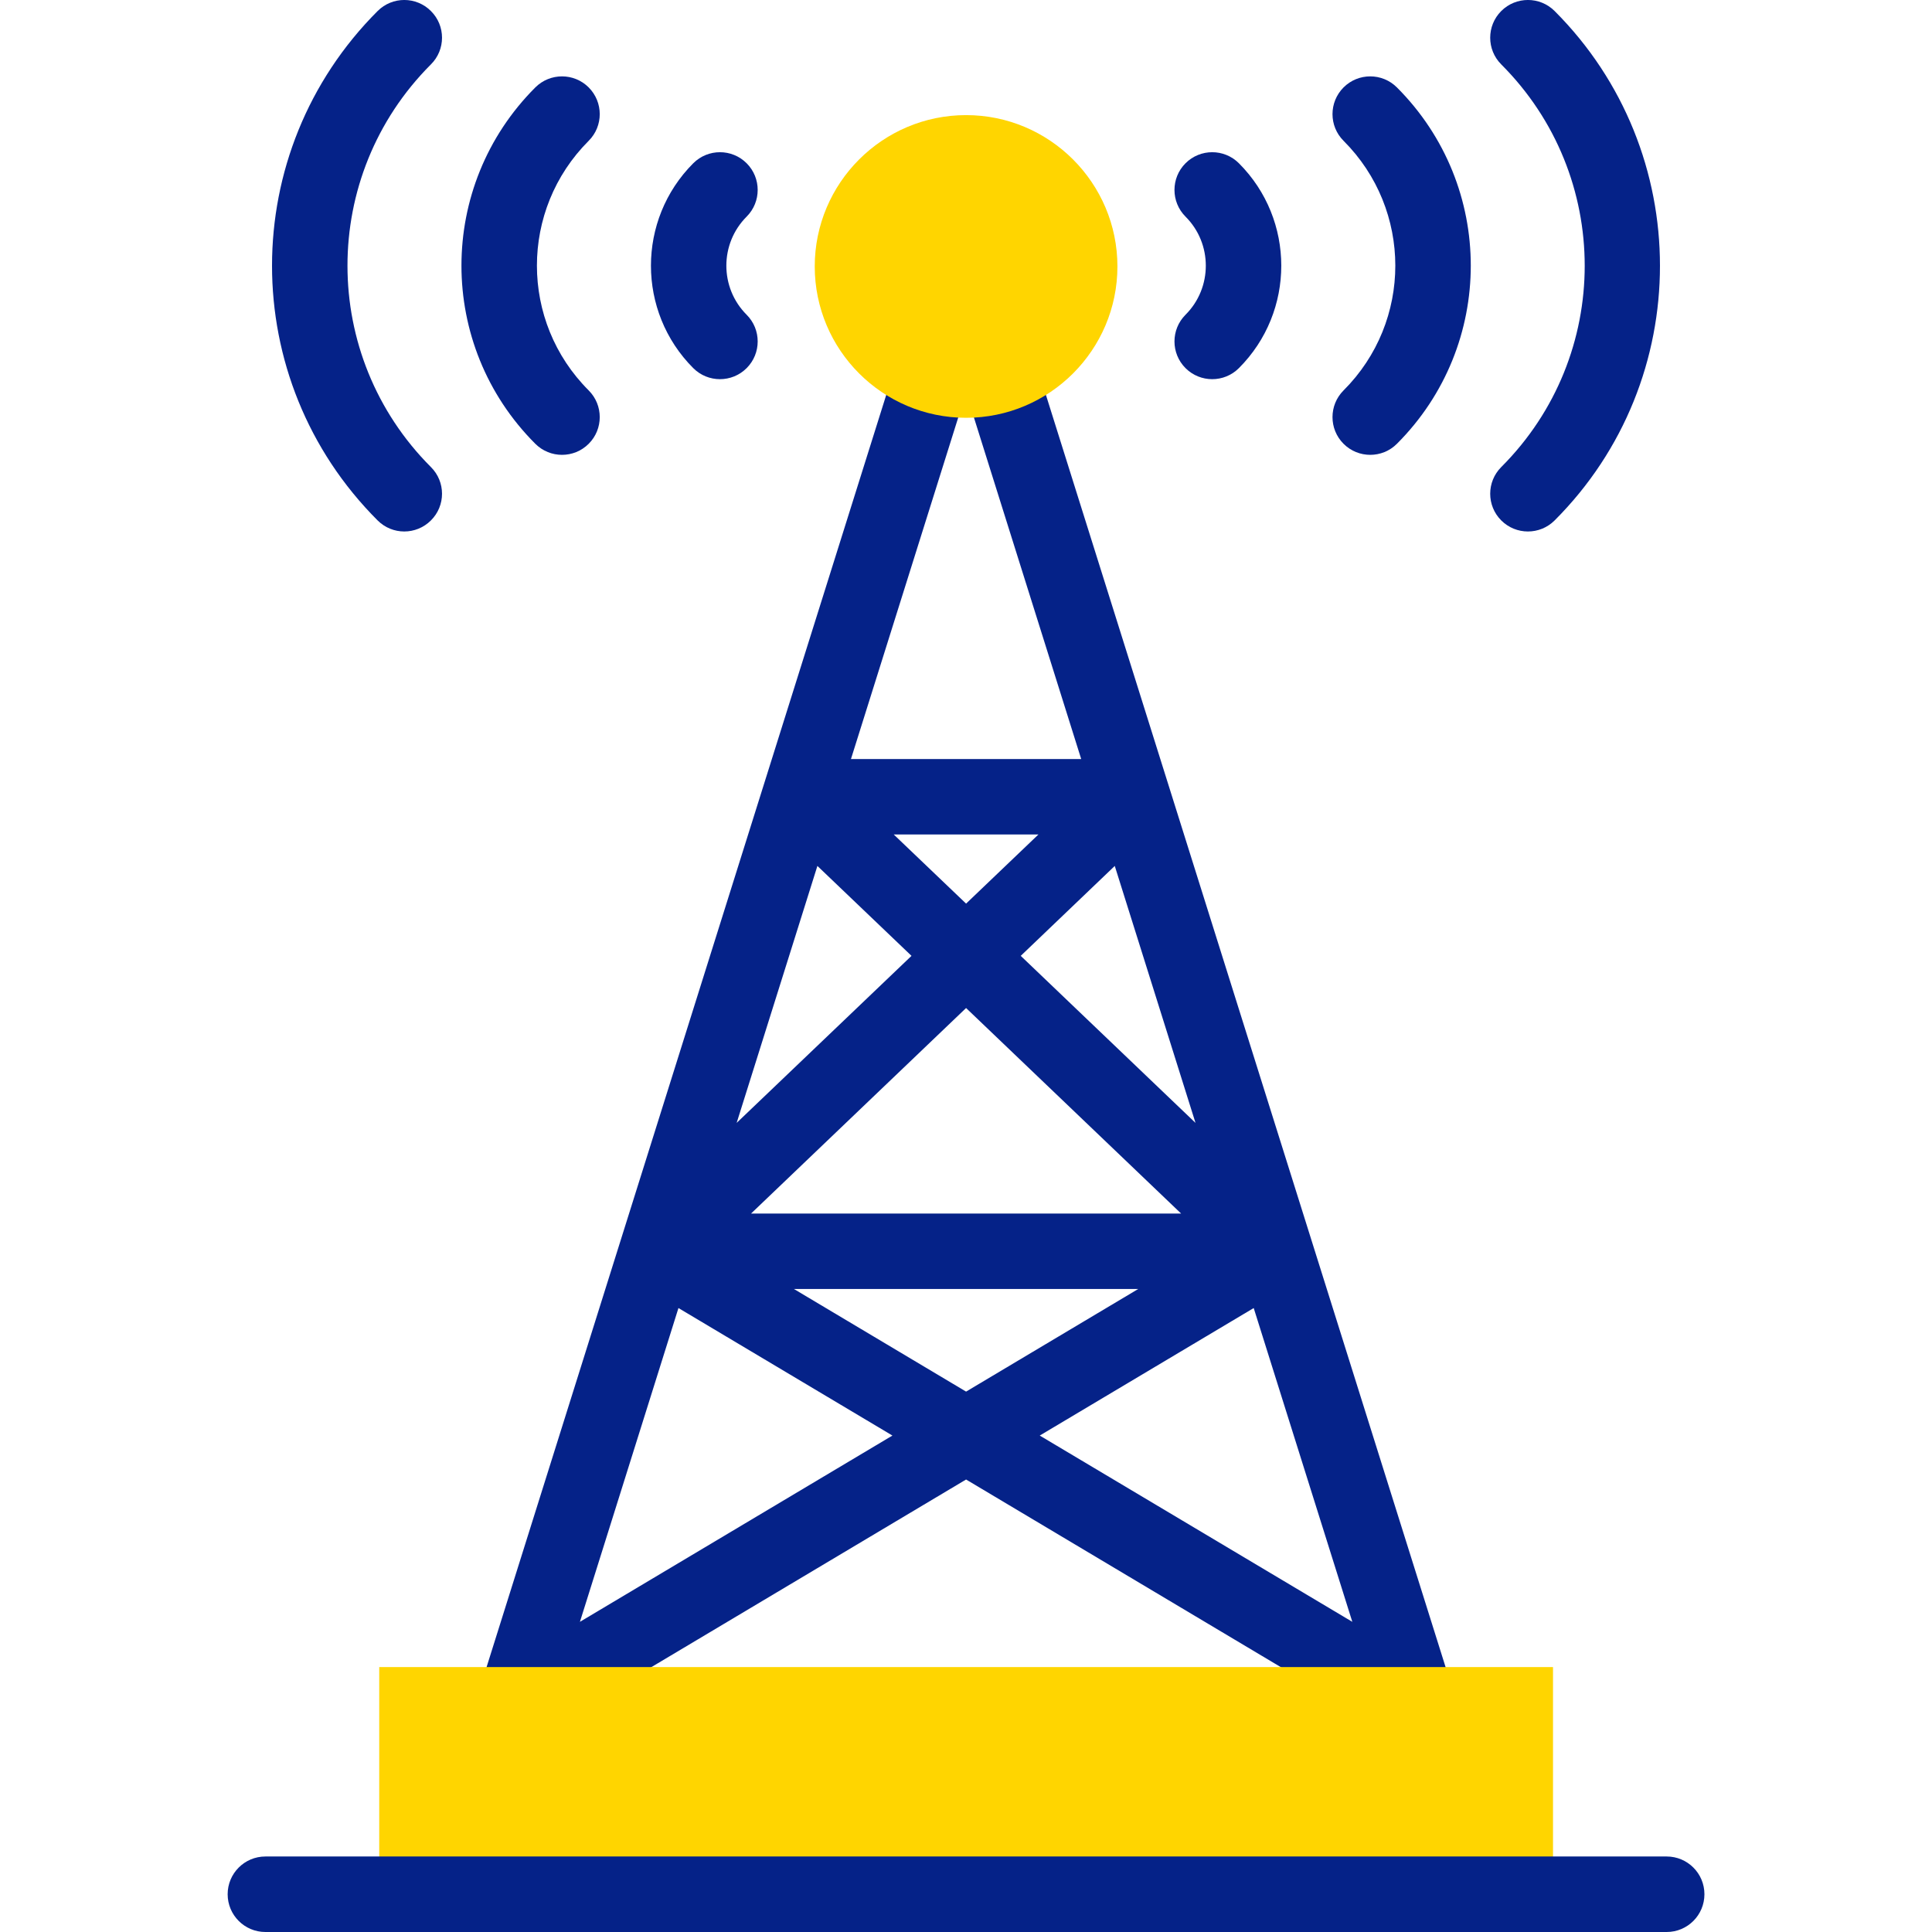
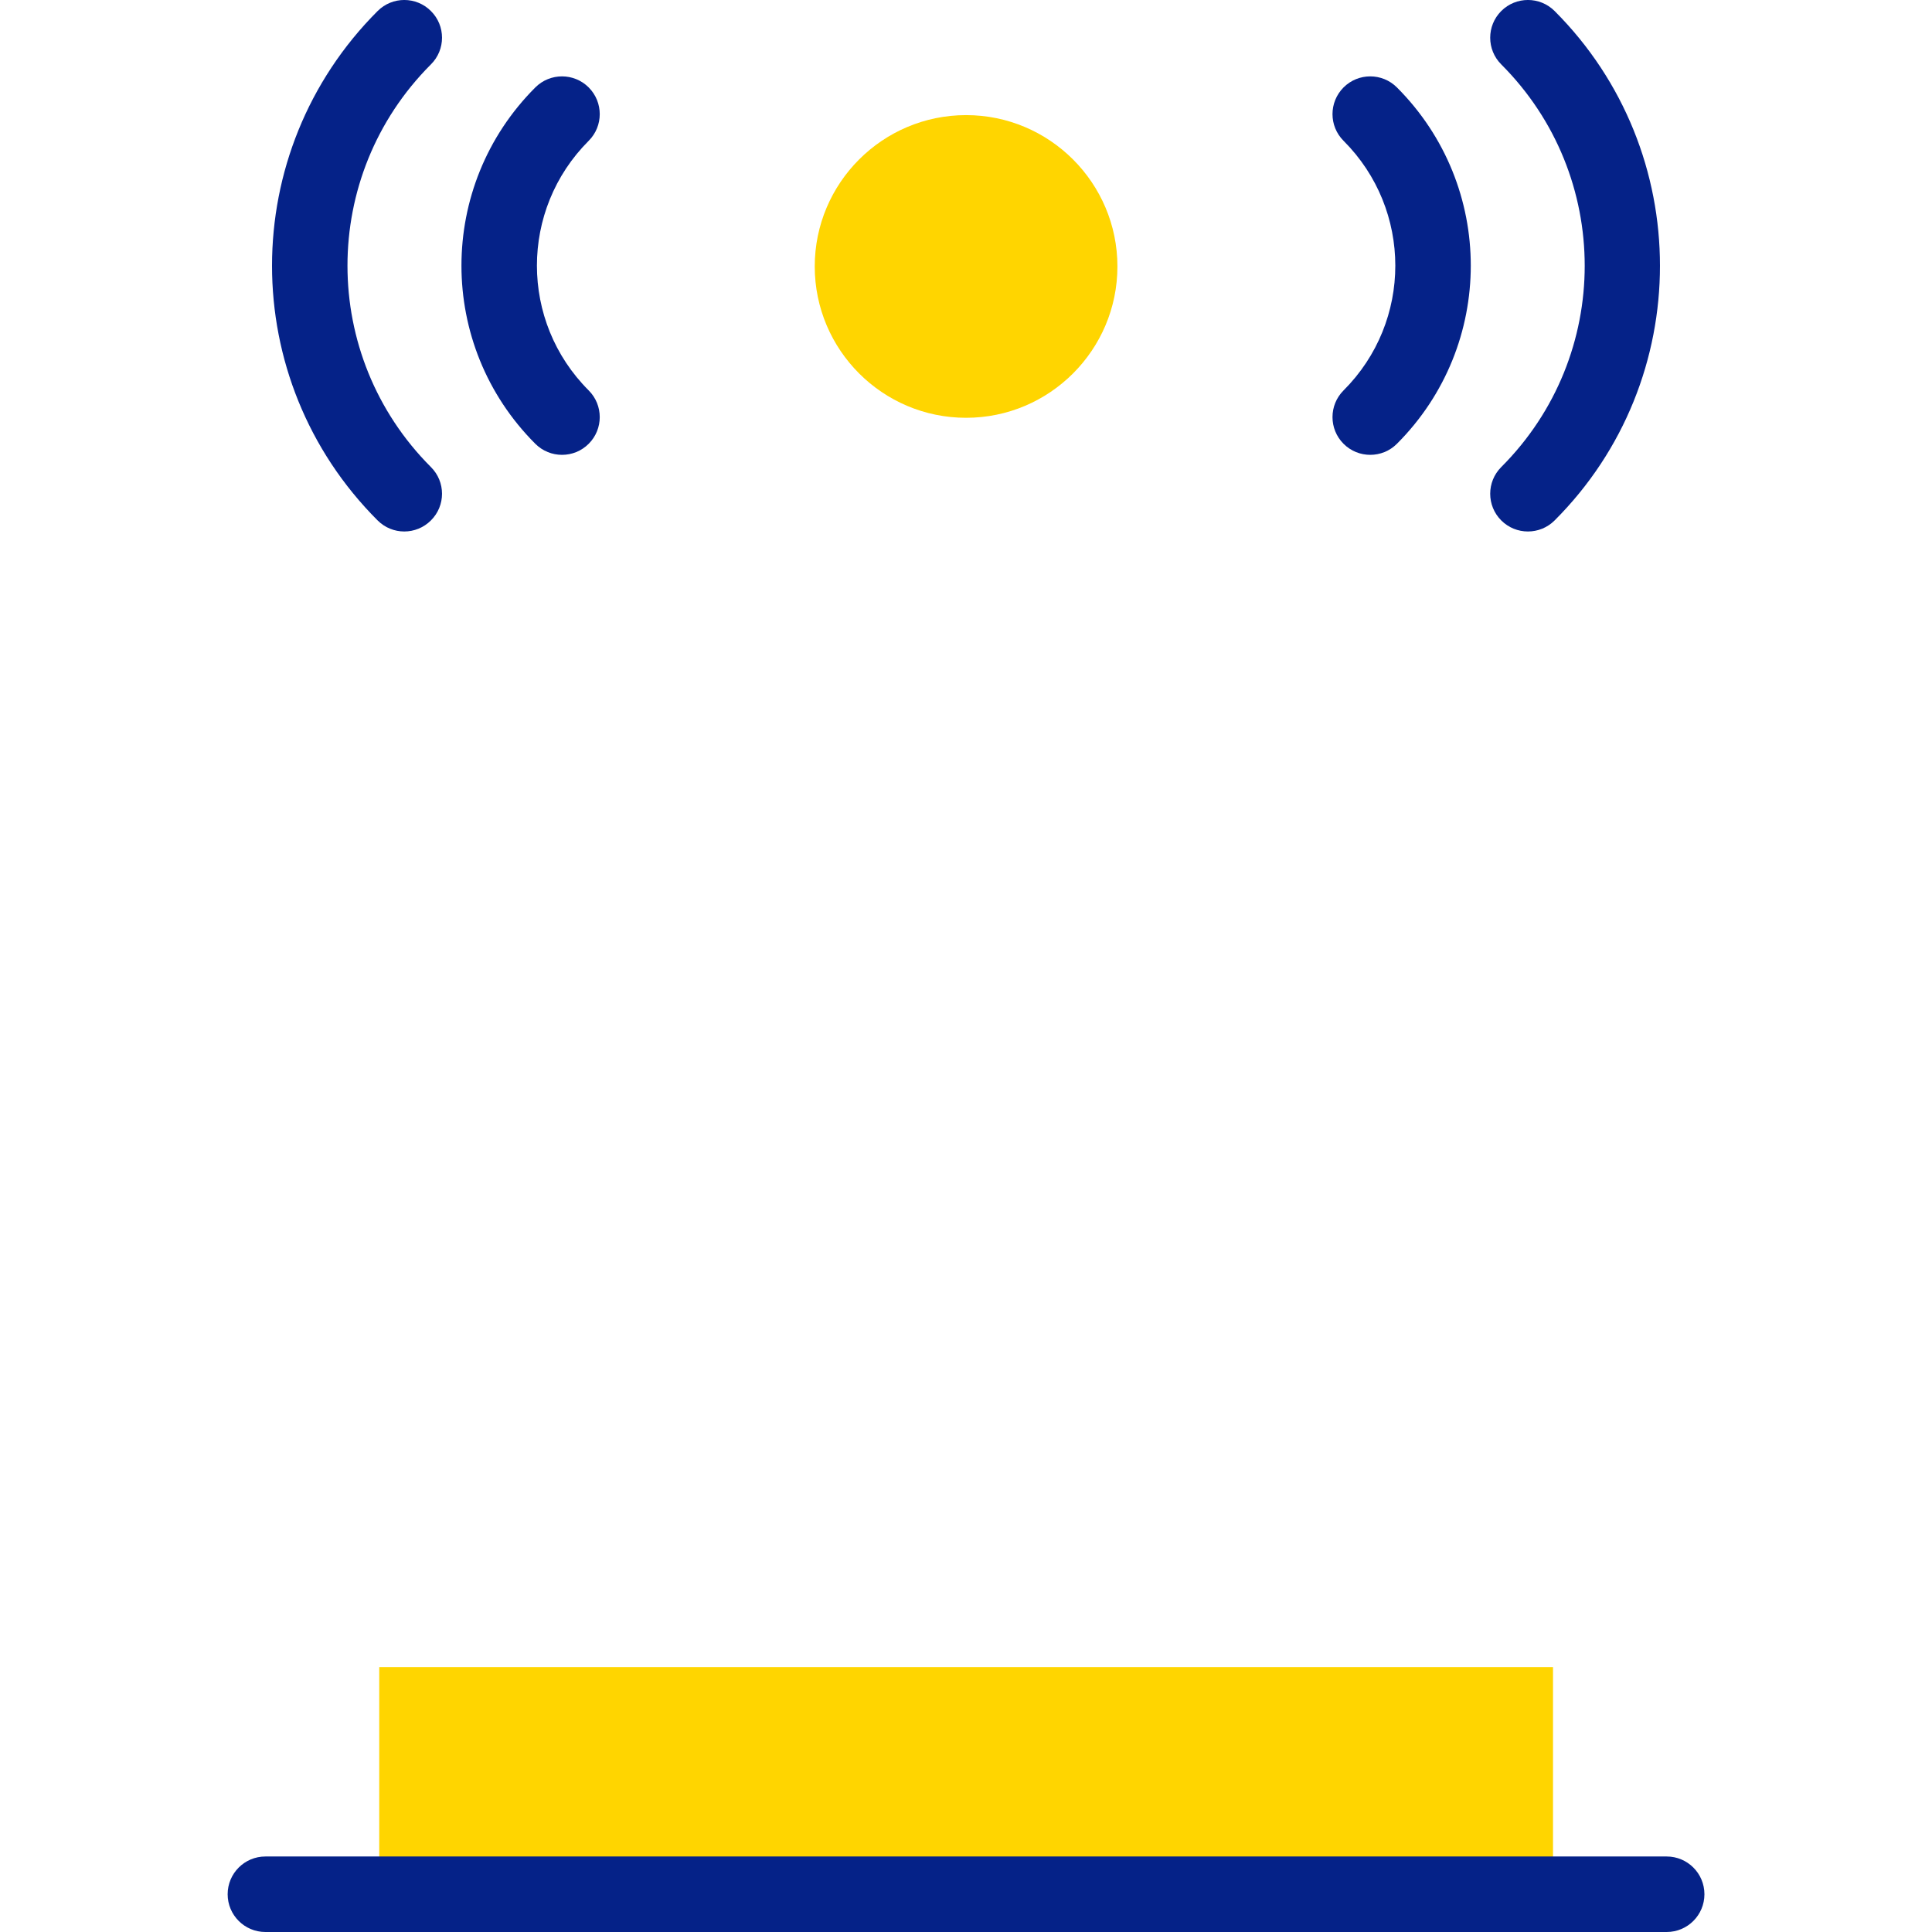
<svg xmlns="http://www.w3.org/2000/svg" width="24" height="24" viewBox="0 0 24 24" fill="none">
-   <path d="M6.628 21.582L12.001 18.379L17.374 21.582C17.735 21.797 18.194 21.46 18.058 21.029L12.871 4.518C12.794 4.271 12.53 4.134 12.284 4.211C12.154 4.252 12.055 4.344 12.001 4.457C11.947 4.344 11.848 4.252 11.719 4.211C11.472 4.134 11.209 4.271 11.131 4.518L5.944 21.029C5.81 21.452 6.259 21.802 6.628 21.582ZM7.204 20.147L8.428 16.249L11.086 17.833L7.204 20.147ZM14.14 16.012L12.001 17.287L9.862 16.012H14.14ZM9.33 15.075L12.001 12.522L14.672 15.075H9.33ZM12.68 11.874L13.848 10.757L14.851 13.949L12.68 11.874ZM12.001 11.225L11.102 10.366H12.9L12.001 11.225ZM10.154 10.757L11.323 11.874L9.151 13.949L10.154 10.757ZM15.574 16.249L16.799 20.147L12.916 17.833L15.574 16.249ZM12.001 4.876L13.431 9.429H10.571L12.001 4.876Z" fill="#052288" />
  <path d="M16.69 5.513C16.873 5.696 17.17 5.696 17.353 5.513C18.576 4.29 18.577 2.31 17.353 1.086C17.17 0.903 16.873 0.903 16.69 1.086C16.507 1.27 16.507 1.566 16.69 1.749C17.547 2.606 17.548 3.993 16.69 4.85C16.507 5.033 16.507 5.33 16.69 5.513Z" fill="#052288" />
-   <path d="M14.727 4.573C14.91 4.756 15.207 4.756 15.39 4.573C16.092 3.871 16.092 2.73 15.39 2.028C15.207 1.845 14.91 1.845 14.727 2.028C14.544 2.211 14.544 2.508 14.727 2.691C15.063 3.027 15.063 3.574 14.727 3.91C14.544 4.093 14.544 4.39 14.727 4.573Z" fill="#052288" />
  <path d="M18.649 6.465C18.832 6.648 19.129 6.648 19.312 6.465C21.057 4.721 21.057 1.882 19.312 0.137C19.129 -0.046 18.832 -0.046 18.649 0.137C18.466 0.32 18.466 0.617 18.649 0.8C20.031 2.182 20.032 4.419 18.649 5.802C18.466 5.985 18.466 6.282 18.649 6.465Z" fill="#052288" />
  <path d="M7.313 5.513C7.496 5.33 7.496 5.033 7.313 4.85C6.456 3.994 6.455 2.607 7.313 1.749C7.496 1.566 7.496 1.27 7.313 1.086C7.13 0.903 6.833 0.903 6.65 1.086C5.427 2.309 5.426 4.289 6.65 5.513C6.833 5.696 7.13 5.696 7.313 5.513Z" fill="#052288" />
-   <path d="M9.275 4.573C9.458 4.39 9.458 4.093 9.275 3.91C8.939 3.574 8.939 3.027 9.275 2.691C9.458 2.508 9.458 2.211 9.275 2.028C9.092 1.845 8.795 1.845 8.612 2.028C7.911 2.73 7.911 3.871 8.612 4.573C8.795 4.756 9.092 4.756 9.275 4.573Z" fill="#052288" />
  <path d="M5.353 6.465C5.537 6.282 5.537 5.985 5.353 5.802C3.972 4.42 3.97 2.183 5.353 0.8C5.537 0.617 5.537 0.32 5.353 0.137C5.17 -0.046 4.874 -0.046 4.691 0.137C2.943 1.885 2.941 4.715 4.691 6.465C4.874 6.648 5.17 6.648 5.353 6.465Z" fill="#052288" />
  <path d="M12.001 5.19C10.964 5.19 10.121 4.347 10.121 3.31C10.121 2.273 10.964 1.43 12.001 1.43C13.038 1.43 13.881 2.273 13.881 3.31C13.881 4.347 13.038 5.19 12.001 5.19Z" fill="#FFD500" />
  <path d="M4.711 20.709H19.292V23.53H4.711V20.709Z" fill="#FFD500" />
  <path d="M20.704 23.062H3.297C3.038 23.062 2.828 23.272 2.828 23.531C2.828 23.79 3.038 24 3.297 24H20.704C20.963 24 21.173 23.79 21.173 23.531C21.173 23.272 20.963 23.062 20.704 23.062Z" fill="#052288" />
</svg>